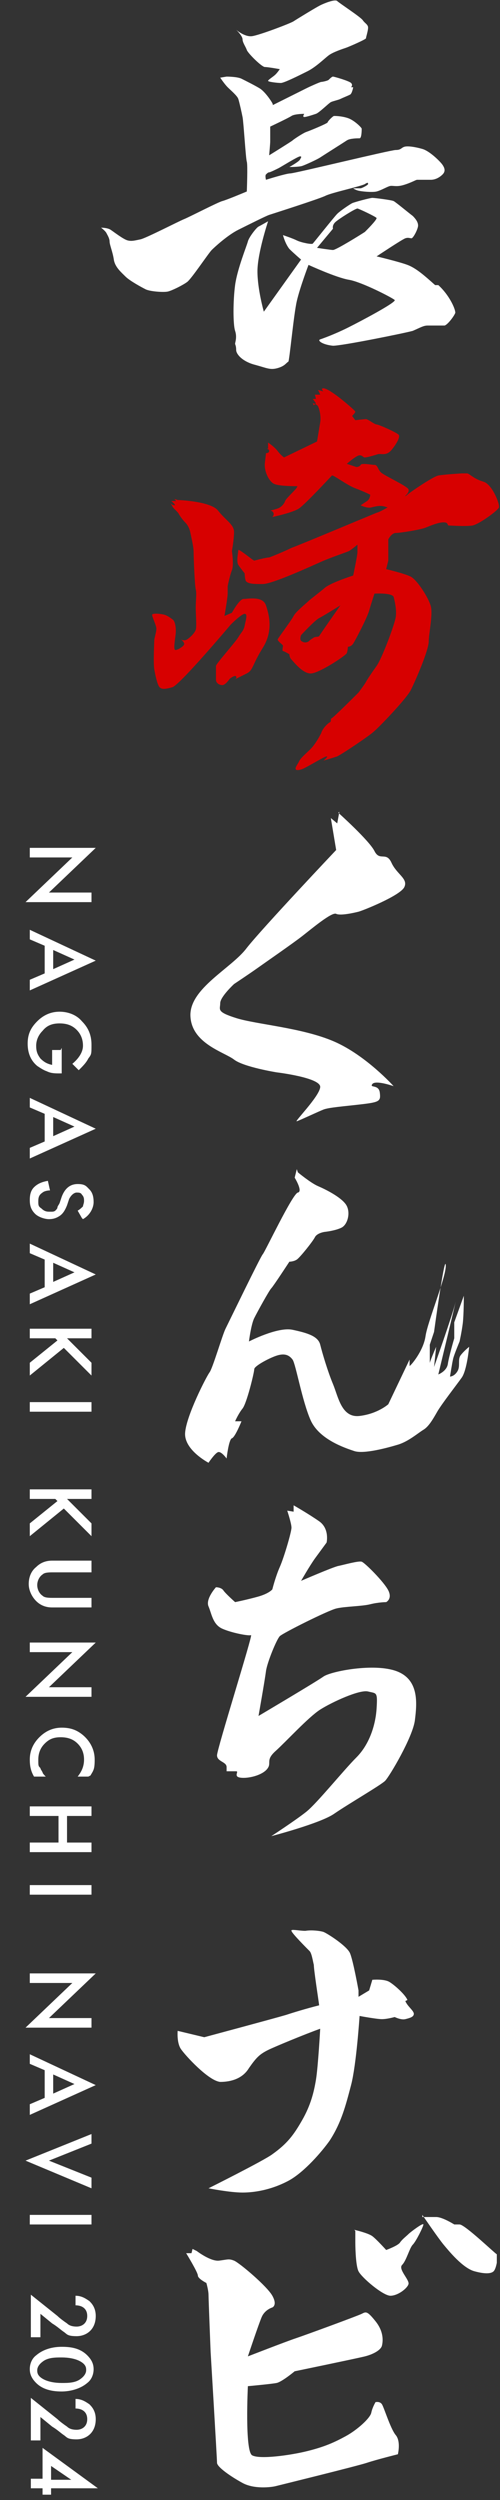
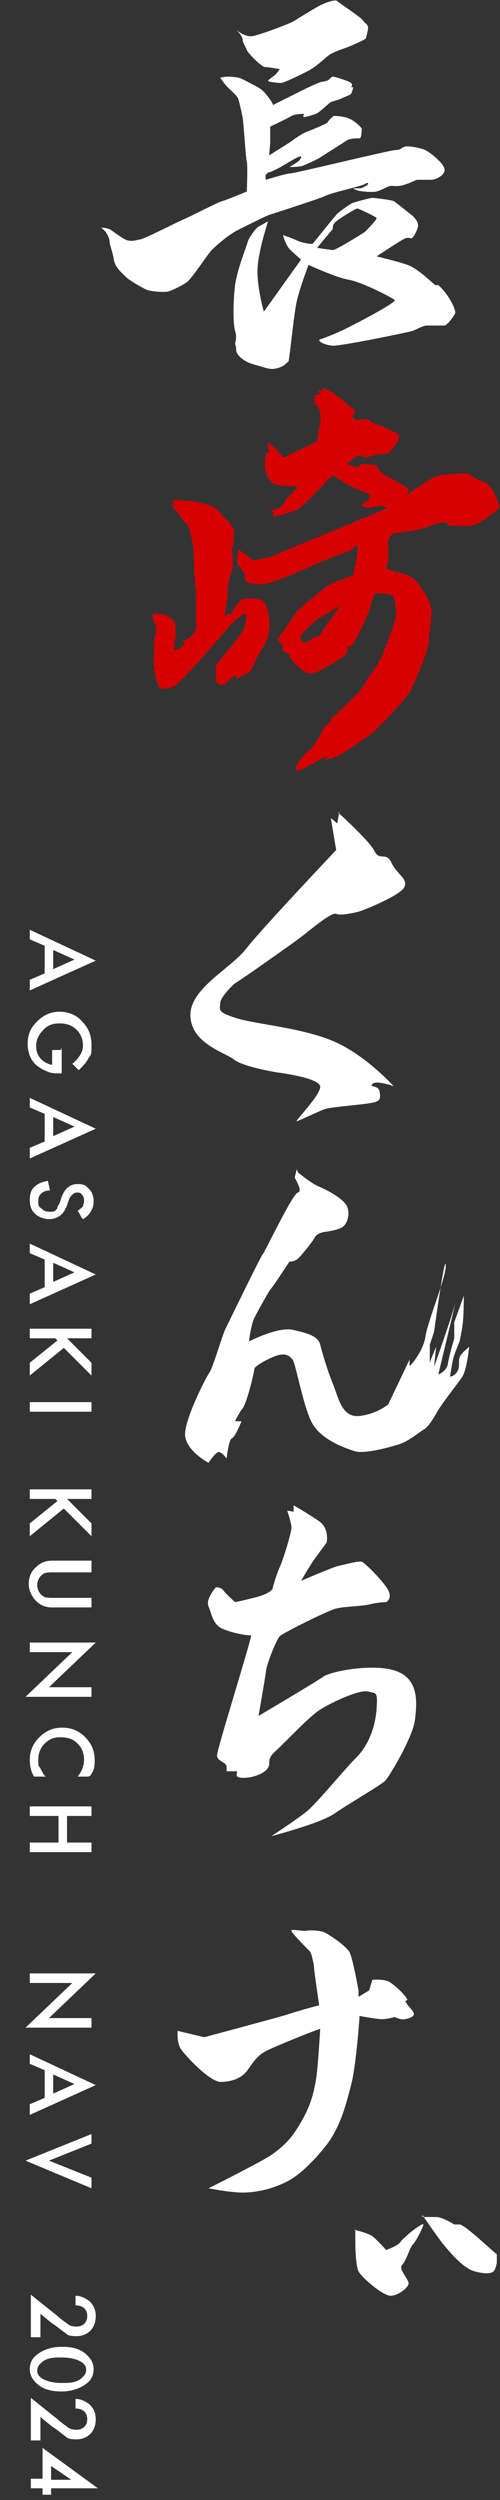
<svg xmlns="http://www.w3.org/2000/svg" width="47" height="235" version="1.1" viewBox="0 0 47 235">
  <rect x="0" y="0" width="47" height="235" fill="#333333" stroke="none" />
  <defs>
    <style>
      .cls-1 {
        fill: #fff;
      }

      .cls-2 {
        display: none;
      }

      .cls-3 {
        fill: #d70000;
      }
    </style>
  </defs>
  <g>
    <g id="_レイヤー_1" data-name="レイヤー_1">
      <g id="_ビ" data-name="ビ">
-         <path class="cls-1" d="M18.5,211.6s1.3,1,2.1.9.9-.2,1.4,0,3.1,2.4,3.6,3.3,0,1.1,0,1.1c0,0-.7.2-1,.9s-1.3,3.7-1.3,3.7c0,0,3.6-1.4,4.5-1.7s5.8-2.1,6.2-2.3.5-.3,1.3.7.7,1.9.6,2.3-.8.8-1.6,1-6.6,1.4-6.6,1.4c0,0-1.2,1-1.7,1.1s-2.7.3-2.7.3c0,0-.3,6.1.4,6.5s3.6,0,5.2-.4,2.5-.8,3.6-1.4,2.3-1.7,2.4-2.2.4-1,.4-1c0,0,.4-.1.6.2s.8,2.3,1.3,2.9.2,1.8.2,1.8c0,0-2,.5-2.9.8s-8.2,2.1-8.6,2.2-2,.3-3.1-.3-2.4-1.5-2.4-1.9-.6-10.4-.6-10.4c0,0-.2-5-.2-5.4s-.2-1.1-.2-1.1c0,0-.8-.4-.8-.7s-1.1-2.1-1.1-2.1h.5c0,0,.1-.4.1-.4Z" />
        <path class="cls-1" d="M33.4,209.7c0,.4,0,1.1,0,1.1,0,0,0,2.1.3,2.7s2.3,2.3,3,2.3,1.6-.7,1.7-1.1-1-1.4-.6-1.8.7-1.6,1-1.9,1-1.7,1-1.9-1.2.7-1.4.9-.6.5-.8.8-1.3.7-1.3.7c0,0-.9-1-1.3-1.3s-1.7-.6-1.7-.6Z" />
        <path class="cls-1" d="M39.7,208.2s1.5,2.2,2,2.8,1.8,2.2,2.9,2.5,1.6.2,1.8,0,.3-.8.3-.8v-.8c-.1,0-3-2.8-3.5-2.8h-.5s-1.1-.7-1.7-.7-1.3,0-1.3,0Z" />
      </g>
      <path id="_ナ" data-name="ナ" class="cls-1" d="M38.3,188c-.2-.5-1.2-1.4-1.7-1.7s-1.6-.2-1.6-.2l-.3,1-1,.6v-.6s-.5-2.8-.8-3.5-2.2-1.9-2.5-2c-.3-.1-1.1-.2-1.7-.1-.6,0-1.4-.2-1.3,0,0,.2,1.5,1.7,1.7,1.9.2.2.3.9.4,1.3,0,.5.5,3.7.5,3.8-1.2.3-2.5.7-3.1.9-1,.3-7.7,2.1-7.7,2.1l-2.5-.6s-.1,1.1.3,1.7c.4.6,2.6,3,3.7,3.1,1,0,2.1-.3,2.7-1.3.7-1,1-1.3,1.8-1.7.6-.3,3.5-1.5,4.9-2,0,0-.2,3.6-.4,4.8s-.5,2.4-1.3,3.8-1.4,2.2-2.8,3.2c-.8.6-6,3.2-6,3.2,0,0,2,.4,3.2.4,1,0,2.6-.2,4.3-1.1,1.5-.8,3.2-2.8,3.9-3.8,1.1-1.7,1.5-3.3,2-5.2s.8-6.5.8-6.5c0,0,0,0,0,0,0,0,1.6.3,2.1.3.5,0,1.2-.2,1.2-.2,0,0,.6.3,1,.2.4-.1.8-.2.8-.5s-.6-.7-.8-1.2Z" />
      <path id="_ち" data-name="ち" class="cls-1" d="M20.3,149.2s-1,1.1-.7,1.8.4,1.7,1.3,2.1,2.5.7,2.7.6-3.2,10.7-3.2,11.3.9.6.9,1.1v.4s.6,0,.9,0-.3.5.4.6,2-.2,2.5-.8-.2-.8.8-1.7,3.1-3.2,4.2-3.9,3.7-1.9,4.5-1.7.9,0,.8,1.6-.7,3.4-1.9,4.6-3.7,4.3-4.7,5.1-3.3,2.3-3.3,2.3c0,0,4.6-1.2,5.9-2.1s4.4-2.7,4.8-3.1,2.6-4.1,2.8-5.7.4-3.8-1.7-4.6-6.2,0-6.9.5-6.1,3.7-6.1,3.7c0,0,.6-3.4.7-4.2s1-3,1.3-3.3,4.5-2.4,5.3-2.6,2.4-.2,3.2-.4,1.5-.2,1.5-.2c0,0,.6-.3.2-1.1s-2.2-2.6-2.5-2.7-1.7.3-2.2.4-3.5,1.4-3.5,1.4c0,0,.8-1.4,1.3-2.1l1.1-1.5s.3-1.3-.7-2-2.4-1.5-2.4-1.5v.6s-.6-.1-.6-.1c0,0,.4,1.2.4,1.6s-.7,2.8-1.1,3.7-.7,2.1-.7,2.1c0,0-.3.4-1.4.7s-2.1.5-2.1.5c0,0-.9-.8-1.1-1.1s-.7-.3-.7-.3Z" />
      <path id="_ん" data-name="ん" class="cls-1" d="M28,110.2s1.2,1,1.9,1.3,2.1,1,2.6,1.7.2,1.9-.4,2.2-1.6.4-1.6.4c0,0-.7.1-.9.5s-1.4,1.9-1.7,2.1-.7.2-.7.2c0,0-1.5,2.3-1.7,2.5s-1.3,2.2-1.6,2.8-.5,2.2-.5,2.2c0,0,2.7-1.4,4.1-1.1s2.4.6,2.6,1.4.7,2.5,1.2,3.7.8,3.2,2.5,3,2.7-1.1,2.7-1.1l2-4.2v.6c.1,0,1.3-1.4,1.5-2.8s2-5.7,1.9-6.7-1.1,6.3-1.1,6.3l-.4,1.2v1.8c-.1,0,.6-1.6.6-1.6l-.2,1.9s1.7-4.8,2-6-1.6,6.7-1.6,6.7c0,0,.8-.3.9-1s.6-2.4.6-2.4v-1.5c0,0,.9-2.5.9-2.5,0,0,0,1.8-.1,2.6s-.3,1.7-.3,1.7c0,0-.5,1.2-.6,1.6s-.3,1.7-.3,1.7c0,0,.4,0,.7-.5s0-1.1.3-1.5.8-.8.8-.8c0,0-.2,2.2-.7,2.9s-1.9,2.5-2.3,3.2-.8,1.4-1.3,1.7-1.4,1.1-2.4,1.4-3.2.9-4.1.6-3.3-1.1-4.1-2.9-1.4-5.3-1.7-5.7-.7-.6-1.4-.4-2.2,1-2.2,1.3-.7,3.2-1.1,3.7-.7,1.2-.7,1.2h.6c0,0-.6,1.5-.9,1.6s-.5,1.9-.5,1.9c0,0-.5-.7-.8-.6s-.9,1-.9,1c0,0-2.3-1.2-2.2-2.8s2-5.3,2.3-5.7,1.2-3.5,1.5-4.1,3.3-6.8,3.5-7,2.8-5.7,3.3-5.8-.3-1.4-.3-1.4l.2-.8Z" />
      <path id="_く" data-name="く" class="cls-1" d="M31.8,76.4s2.9,2.6,3.4,3.6,1.1,0,1.6,1.1,1.6,1.5,1.2,2.3-3.9,2.2-4.3,2.3-1.7.4-2.1.2-2.3,1.4-3.2,2.1-3.5,2.5-4.2,3-2.2,1.5-2.2,1.5c0,0-1.3,1.2-1.3,1.8s-.4.8,1.5,1.4,6.2.9,9.2,2.2,5.6,4.2,5.6,4.2c0,0-1.7-.6-2-.2s.6,0,.7.8,0,.9-1.7,1.1-3.1.3-3.6.5-2.2,1-2.5,1.1,2.1-2.3,2.2-3.2-4.1-1.4-4.1-1.4c0,0-3.1-.5-4-1.2s-4-1.5-4.1-4.1,3.9-4.5,5.3-6.4c1.5-1.9,8.4-9.2,8.4-9.2l-.5-3,.6.5.2-1.1Z" />
      <g id="_崎" data-name="崎">
        <path class="cls-3" d="M16.7,47s3.1.1,3.8,1,1.5,1.3,1.5,2-.2,1.8-.2,1.8c0,0,.2,1.3,0,1.8s-.4,1.5-.4,1.5c0,0,0,.3,0,.7s-.3,2.1-.3,2.1l.7-.3s.7-1.3,1.1-1.3,1.8-.3,2.1.6.7,2.4-.3,4-.9,2.1-1.5,2.4-1.2.6-1.2.6c0,0,.3-.1.2-.3s-.6.2-.6.2c0,0-.4.6-.7.6s-.6-.2-.6-.5,0-1.1,0-1.3,1.8-2.2,2.1-2.7.5-.6.6-1.1.3-1.1,0-1.1-1.3,1-1.3,1c0,0-4.8,5.7-5.5,5.9s-1,.2-1.2,0-.4-1.1-.5-1.7,0-2.5,0-2.7.2-.8.2-1.1-.4-1.1-.4-1.3.9-.1,1.2,0,.7.4.8.5.3.6.2,1.4-.2,1.4,0,1.4.7-.3.8-.5-.3-.5-.3-.5c0,0,.3.2.6,0s.7-.6.8-.9,0-1.4,0-2.1.1-1.3,0-1.7-.2-3-.2-3.5-.2-1.3-.3-1.8-.3-.8-.5-1-.5-.6-.6-.8-.5-.5-.6-.7-.2-.3-.2-.3c0,0,.2.2.4.2s-.3-.4-.3-.4h.5c0,.1-.2-.2-.2-.2Z" />
        <path class="cls-3" d="M29.4,37.9s.4.1.5.3.3.9.2,1.5-.3,1.8-.3,1.8l-3.1,1.5s-.3-.2-.6-.6-.9-.8-.9-.8v.5c.1,0-.1.1-.1.1,0,0,.2,0,.2.2s-.3.2-.3.2c0,0,0,.1-.1.9s.4,1.8.9,2,1.8.2,2.1.2-1,1.1-1.1,1.4-.4.6-.7.7-.7.2-.7.2c0,0,.2,0,.3.2s-.1.4-.1.4c0,0,1.9-.4,2.5-.8s3-3,3.1-3.1,1.4.9,2.2,1.2,1.4.6,1.4.6c0,0,0,.4-.3.6s-.6.4-.6.4c0,0,.6.3,1,.2s.8-.2,1.2-.1.6.2.6.2c0,0,.4,0,1-.4s.4-.8.4-.8c0,0,.4-.3.3-.6s-2.3-1.3-2.6-1.6-.3-.7-.6-.7-1.2-.2-1.3,0-.4.2-.4.2l-.9-.3s.9-.8,1.2-.8.3.2.5.2.9-.2,1.2-.3.8.2,1.3-.4.8-1.2.7-1.4-1.9-1-2.1-1-.8-.5-1-.5-1,.1-1,.1l-.3-.4s.3-.3.3-.4-1.2-1.1-1.6-1.4-1.1-.8-1.4-.8,0,.3,0,.3c0,0-.6-.2-.5-.1s.2.4.2.4h-.5s.1.4.1.4h-.3s.3.4.3.4l-.2.2Z" />
        <path class="cls-3" d="M45.2,45.2c-.8-.3-1.1-.7-1.3-.7s-.5,0-.5,0c0,0-1.7.1-2.2.2-.5.1-2.7,1.6-2.9,1.8s-2.4,1.6-2.9,1.7c-.5.2-7.4,3.1-8,3.3-.6.3-1.8.8-2.1.9-.3,0-1.4.3-1.4.3-.1,0-1.4-1.1-1.5-1,0,.2-.2,1.1,0,1.4s.6.8.6.8c0,0,0,.4.1.7.2.3.8.3,1.6.3.9,0,4.6-1.7,5.5-2.1.9-.4,2.4-.9,2.6-1,.2-.1.8-.6.8-.6,0,0,0,.4,0,.7s-.4,2.2-.4,2.2c0,0-1.9.6-2.6,1.1-.7.6-1.4,1.1-1.6,1.3s-1.2,1-1.4,1.4c-.2.4-1.4,2-1.5,2.2,0,.2.5.5.5.6s-.1.5,0,.5.6.3.6.3c0,0,0,.3.2.5s1.1,1.4,1.9,1.3,3.1-1.6,3.3-1.9c.1-.3.1-.6.1-.6,0,0,.3,0,.5-.3.2-.3,1.3-2.4,1.5-3.1.2-.7.5-1.6.5-1.6,0,0,1.6-.1,1.8.3.1.4.3,1.2.2,1.9-.1.7-1.3,3.9-1.8,4.6-.5.7-.9,1.3-1,1.5-.1.2-.7,1-.7,1,0,0-2.3,2.3-2.5,2.4s0,.3-.2.4-.7.6-.8,1c-.2.4-.6,1.1-1,1.5-.4.4-1,.9-1.1,1.2-.1.2-.4.6-.3.7,0,0,0,.2.6,0,.5-.2,2.1-1.2,2.3-1.2s-.3.4-.3.4c0,0,.7-.2,1.3-.4.6-.3,3.1-2,3.4-2.3.4-.3,3-3,3.5-3.9.5-1,1.7-3.8,1.7-4.6,0-.7.4-2.5.2-3.3-.2-.8-1.3-2.5-1.9-2.8-.6-.3-2.3-.7-2.3-.7l.2-.8v-2c0,0,.3-.6.7-.6.4,0,2.3-.3,2.8-.5.5-.2,1.2-.5,1.7-.5s.3.3.5.3c.3,0,1.5.1,2.2,0,.6-.1,2.4-1.4,2.5-1.7s-.6-2.1-1.4-2.4ZM30,59.8c-.1.1-.4,0-.6.2-.2.1-.4.3-.4.3,0,0-.3.2-.6,0-.3-.1-.1-.6-.1-.6,0,0,1.3-1.4,1.7-1.6.4-.2,2-1.2,2-1.2,0,0-1.9,2.7-2,2.9Z" />
      </g>
      <g id="_長" data-name="長">
        <path class="cls-1" d="M22.2,2.8s.8.7,1.5.6,3.6-1.2,3.9-1.4,2.1-1.3,2.5-1.5,1.4-.6,1.6-.4,2.2,1.5,2.4,1.8.5.4.5.7-.2.9-.2,1-1.6.8-1.9.9-1.2.4-1.6.7-1.2,1.1-2,1.5-2.2,1.1-2.5,1.1-1.2-.1-1.2-.2.5-.4.7-.6.4-.5.4-.5c0,0-1.1-.2-1.4-.2s-1.6-1.3-1.7-1.6-.4-.7-.4-1-.5-.8-.5-.8Z" />
        <path class="cls-1" d="M21.3,7.2s1,0,1.4.2,1.2.6,1.7.9,1.1,1.2,1.2,1.4,0,.2,0,.2c0,0,2.8-1.4,3.2-1.6s1.3-.6,1.4-.6.6-.1.7-.2.3-.3.4-.3,1.5.4,1.7.6,0,.4,0,.4c0,0,.2,0,.2,0s-.1.6-.3.7-.7.3-.9.4-.7.2-.9.3-1.1,1-1.4,1.1-.9.3-1.1.3,0-.3,0-.3c0,0-.9,0-1.2.2s-2,1-2,1c0,0,0,1.2,0,1.4s-.1,1.3-.1,1.3c0,0,2.1-1.3,2.2-1.4s1-.7,1.3-.8,2-.8,2-.9.5-.6.6-.6.7,0,1.3.2,1.3.9,1.3,1,0,.9-.2.9-.9,0-1.2.2-2.2,1.4-2.5,1.6-1.4.7-1.7.8-1.2.1-1.2.1c0,0,.9-.5,1-.7s.2-.3,0-.3-1.8,1-2,1.1-.8.4-.9.4-.2.1-.3.2,0,.5,0,.5,1.9-.6,2.3-.6,9.4-2.2,9.9-2.2.5-.2.8-.3,1,0,1.7.2,1.7,1.2,1.9,1.5.3.6,0,.9-.7.5-1.1.5-1.2,0-1.3,0-.6.3-1.3.5-1,0-1.3.1-.8.4-1.2.5-1.5,0-1.8-.1-.4-.2-.4-.2c0,0,.6,0,.7,0s.7-.3.7-.4,0-.2-.3,0-3.1.8-3.7,1.1-5,1.7-5.3,1.8-1.9.9-2.9,1.4-2.2,1.6-2.5,1.9-1.9,2.7-2.3,3-1.4.8-1.8.9-1.7,0-2.1-.2-1.5-.8-1.9-1.2-1-.9-1.1-1.6-.4-1.4-.4-1.7-.2-.6-.3-.8-.5-.5-.5-.5c0,0,.6,0,.9.2s1.2.9,1.6,1,.7,0,1.2-.1,3.6-1.7,4.1-1.9,3.2-1.6,3.6-1.7,2.3-.9,2.3-.9c0,0,.1-2.5,0-2.8s-.3-3.7-.4-4.2-.3-1.4-.4-1.7-.7-.8-1-1.1-.7-.9-.7-.9Z" />
        <path class="cls-1" d="M40.9,26.8c-1-.9-1.8-1.6-2.6-1.9s-2.9-.8-2.9-.8c0,0,2.4-1.6,2.7-1.7s.4,0,.6,0c.2-.1.6-.9.6-1.2s-.2-.6-.5-.9c-.4-.3-1.6-1.3-1.8-1.4s-1.8-.3-2-.3-1.7.4-1.9.5c-.2.1-1.1.7-1.4,1s-2.2,2.7-2.3,2.8-1.1-.1-1.5-.3-1.3-.5-1.3-.5c0,0,.2.8.6,1.3.4.4,1.1,1,1.1,1l-3.5,4.9s-.6-2.1-.6-3.8c0-1.7,1-4.7,1-4.7,0,0-.7.4-.9.5-.2.1-.9,1-1,1.4s-1,2.6-1.2,4.1-.2,3.7,0,4.3,0,1.1,0,1.2.1.2.1.6c0,.4.6,1.1,1.8,1.4,1.1.3,1.4.5,2.1.3s.8-.5,1-.6c.1,0,.5-4.4.8-5.7.3-1.3,1.1-3.4,1.1-3.4,0,0,2.6,1.2,3.8,1.4s4.1,1.7,4.3,1.9-3.2,2-4.4,2.6-2.3,1-2.6,1.1.2.5,1.2.6c.9,0,6.8-1.2,7.5-1.4.7-.3,1-.5,1.4-.5.4,0,1.3,0,1.6,0,.3-.1.9-.9,1-1.2,0-.4-.6-1.7-1.6-2.6ZM34.3,21.8c-.3.2-2.7,1.7-3,1.7-.2,0-1.5-.2-1.5-.2l1.5-1.8s-.1-.3.2-.6c.3-.3,1.9-1.3,2.1-1.3.1,0,1.8.8,1.8.9,0,.2-.9,1.1-1.1,1.3Z" />
      </g>
      <g id="_英字_白_縦" data-name="英字_白_縦">
        <g>
          <path class="cls-1" d="M2.9,219.7v-4l2.5,2c.2.2.6.5.9.7.2.2.5.3.9.3.5,0,1-.3,1-1s-.5-1-1.1-1v-.9c.6,0,1,.3,1.3.5.2.2.6.6.6,1.4,0,1.3-.9,1.9-1.8,1.9s-.9-.2-1.2-.4c-.3-.2-.6-.5-1.1-.8l-1.1-.9v2.2h-.8Z" />
          <path class="cls-1" d="M3.4,221.4c.7-.6,1.6-.8,2.4-.8s1.7.1,2.4.8c.4.4.6.8.6,1.3s-.2,1-.6,1.3c-.7.6-1.7.8-2.4.8s-1.7-.1-2.4-.8c-.4-.4-.6-.8-.6-1.3s.2-1,.6-1.3ZM7.6,222c-.5-.3-1.2-.4-1.8-.4s-1.3,0-1.8.4c-.4.3-.5.6-.5.8s0,.5.5.8c.5.3,1.2.4,1.8.4s1.3,0,1.8-.4c.4-.3.5-.6.5-.8s0-.5-.5-.8Z" />
          <path class="cls-1" d="M2.9,229.4v-4l2.5,2c.2.2.6.5.9.7.2.2.5.3.9.3.5,0,1-.3,1-1s-.5-1-1.1-1v-.9c.6,0,1,.3,1.3.5.2.2.6.6.6,1.4,0,1.3-.9,1.9-1.8,1.9s-.9-.2-1.2-.4c-.3-.2-.6-.5-1.1-.8l-1.1-.9v2.2h-.8Z" />
          <path class="cls-1" d="M4.8,233.9v.6h-.8v-.6h-1.1v-.9h1.1v-2.9l5.2,3.8h-4.4ZM4.8,233.1h1.9l-1.9-1.3v1.3Z" />
        </g>
        <g id="NAGASAKI_KUNCHI_NAVI">
-           <path class="cls-1" d="M2.8,79.7h6.2l-4.4,4.2h4v.9H2.4l4.4-4.2H2.8v-.9Z" />
          <path class="cls-1" d="M4.2,91.4v-2.5l-1.4-.6v-.9l6.2,2.9-6.2,2.8v-1l1.4-.6ZM5,91.1l2-.9-2-.9v1.8Z" />
          <path class="cls-1" d="M5.8,98.5v2.4h-.2c-.4,0-.8,0-1.2-.2-.3-.1-.6-.3-.9-.5-.6-.5-.9-1.2-.9-2.1s.3-1.5.9-2.1c.6-.6,1.3-.9,2.1-.9s1.6.3,2.1.9c.6.6.9,1.3.9,2.2s0,.9-.3,1.3c-.2.4-.5.7-.9,1.1l-.6-.6c.6-.5,1-1.1,1-1.7s-.2-1.1-.6-1.5c-.4-.4-.9-.6-1.6-.6s-1.2.2-1.6.7c-.4.4-.6.9-.6,1.4s.1.8.4,1.2c.3.3.6.5,1.1.6v-1.4h.8Z" />
          <path class="cls-1" d="M4.2,107.2v-2.5l-1.4-.6v-.9l6.2,2.9-6.2,2.8v-1l1.4-.6ZM5,106.8l2-.9-2-.9v1.8Z" />
          <path class="cls-1" d="M7.7,114.5l-.4-.7c.2-.1.4-.3.5-.4,0-.1.1-.3.1-.5s0-.4-.2-.6c-.1-.2-.3-.2-.5-.2s-.5.2-.7.6l-.2.6c-.2.5-.4.8-.7,1-.3.2-.6.3-1,.3s-1-.2-1.3-.5c-.4-.4-.5-.8-.5-1.3s.1-.9.4-1.2c.3-.3.7-.5,1.3-.6l.2.9c-.3,0-.6.1-.7.2-.3.2-.4.4-.4.8s0,.5.3.7c.2.2.4.3.7.3s.2,0,.3,0c0,0,.2,0,.3-.1s.2-.2.2-.3c0-.1.1-.2.2-.4l.2-.6c.3-.8.8-1.2,1.5-1.2s.8.2,1.1.5c.3.3.4.7.4,1.2s-.3,1.2-1,1.6Z" />
          <path class="cls-1" d="M4.2,120.9v-2.5l-1.4-.6v-.9l6.2,2.9-6.2,2.8v-1l1.4-.6ZM5,120.5l2-.9-2-.9v1.8Z" />
          <path class="cls-1" d="M6.3,125.8l2.3,2.3v1.2l-2.6-2.6-3.2,2.6v-1.2l2.6-2.1-.2-.2h-2.4v-.9h5.8v.9h-2.3Z" />
          <path class="cls-1" d="M8.6,132.7H2.8v-.9h5.8v.9Z" />
          <path class="cls-1" d="M6.3,140.9l2.3,2.3v1.2l-2.6-2.6-3.2,2.6v-1.2l2.6-2.1-.2-.2h-2.4v-.9h5.8v.9h-2.3Z" />
          <path class="cls-1" d="M8.6,147.8h-3.5c-.5,0-.9,0-1.1.2-.3.2-.5.6-.5,1s.2.8.5,1c.2.2.6.2,1.1.2h3.5v.9h-3.7c-.6,0-1.1-.2-1.5-.6-.4-.4-.7-1-.7-1.6s.2-1.2.7-1.6c.4-.4.9-.6,1.5-.6h3.7v.9Z" />
          <path class="cls-1" d="M2.8,154.4h6.2l-4.4,4.2h4v.9H2.4l4.4-4.2H2.8v-.9Z" />
          <path class="cls-1" d="M8.3,167h-1c.4-.5.6-1,.6-1.6s-.2-1.1-.6-1.5c-.4-.4-.9-.6-1.6-.6s-1.1.2-1.5.6c-.4.4-.6.9-.6,1.5s0,.6.2.8c0,.1.1.2.2.4,0,.1.2.3.3.4h-1.1c-.3-.5-.4-1-.4-1.6,0-.8.3-1.5.9-2.1.6-.6,1.3-.9,2.1-.9s1.4.2,2,.7c.7.6,1.1,1.4,1.1,2.3s-.1,1-.4,1.5Z" />
          <path class="cls-1" d="M6.3,170.7v2.5h2.3v.9H2.8v-.9h2.7v-2.5h-2.7v-.9h5.8v.9h-2.3Z" />
-           <path class="cls-1" d="M8.6,178.1H2.8v-.9h5.8v.9Z" />
          <path class="cls-1" d="M2.8,185.5h6.2l-4.4,4.2h4v.9H2.4l4.4-4.2H2.8v-.9Z" />
          <path class="cls-1" d="M4.2,197.1v-2.5l-1.4-.6v-.9l6.2,2.9-6.2,2.8v-1l1.4-.6ZM5,196.8l2-.9-2-.9v1.8Z" />
          <path class="cls-1" d="M8.6,201.5l-4,1.6,4,1.6v1l-6.2-2.6,6.2-2.5v1Z" />
-           <path class="cls-1" d="M8.6,209.1H2.8v-.9h5.8v.9Z" />
+           <path class="cls-1" d="M8.6,209.1H2.8h5.8v.9Z" />
        </g>
        <g id="_x32_023" class="cls-2">
          <path class="cls-1" d="M3.7,217.5v2.2h-.8v-4l2.5,2c.2.2.5.4.6.5.2.1.3.2.5.3.2.1.5.2.6.2.3,0,.5,0,.7-.3.2-.2.3-.4.3-.7,0-.6-.4-.9-1.1-1v-.9c1.2.1,1.9.8,1.9,1.9s-.2,1-.5,1.4c-.3.4-.8.6-1.3.6s-.6,0-.9-.3c-.2,0-.4-.2-.6-.4-.2-.2-.5-.4-.8-.6l-1.1-.9Z" />
-           <path class="cls-1" d="M5.9,220.7c.9,0,1.7.2,2.3.7.5.4.8.9.8,1.4s-.3,1-.8,1.4c-.6.4-1.3.7-2.3.7s-1.7-.2-2.3-.7c-.5-.4-.8-.9-.8-1.4s.3-1,.8-1.4c.6-.4,1.3-.7,2.3-.7ZM5.9,221.6c-.7,0-1.2.1-1.6.3-.4.2-.6.5-.6.9s.2.6.6.9c.4.2,1,.3,1.6.3s1.2-.1,1.6-.3c.4-.2.6-.5.6-.9s-.2-.6-.6-.9c-.4-.2-.9-.3-1.6-.3Z" />
          <path class="cls-1" d="M3.7,227.1v2.2h-.8v-4l2.5,2c.2.2.5.4.6.5.2.1.3.2.5.3.2.1.5.2.6.2.3,0,.5,0,.7-.3.2-.2.3-.4.3-.7,0-.6-.4-.9-1.1-1v-.9c1.2.1,1.9.8,1.9,1.9s-.2,1-.5,1.4c-.3.4-.8.6-1.3.6s-.6,0-.9-.3c-.2,0-.4-.2-.6-.4-.2-.2-.5-.4-.8-.6l-1.1-.9Z" />
          <path class="cls-1" d="M5.6,232h.8c0,.4,0,.6.1.8.1.2.4.3.7.3s.5,0,.6-.3c.2-.2.2-.4.2-.6s0-.4-.2-.6c-.1-.1-.3-.2-.6-.3v-.9c.6,0,1,.3,1.2.6.3.3.4.7.4,1.2s-.2.9-.5,1.3c-.3.3-.7.5-1.2.5s-1-.2-1.3-.6c-.3.5-.8.7-1.4.7s-1-.2-1.3-.5-.5-.8-.5-1.4.3-1.2.8-1.6c.2-.1.5-.2.9-.3v.9c-.3,0-.5.2-.7.3-.2.2-.2.4-.2.7s0,.5.3.7c.2.2.4.3.7.3s.7-.1.8-.4c0-.2.1-.4.1-.8Z" />
        </g>
      </g>
    </g>
  </g>
</svg>